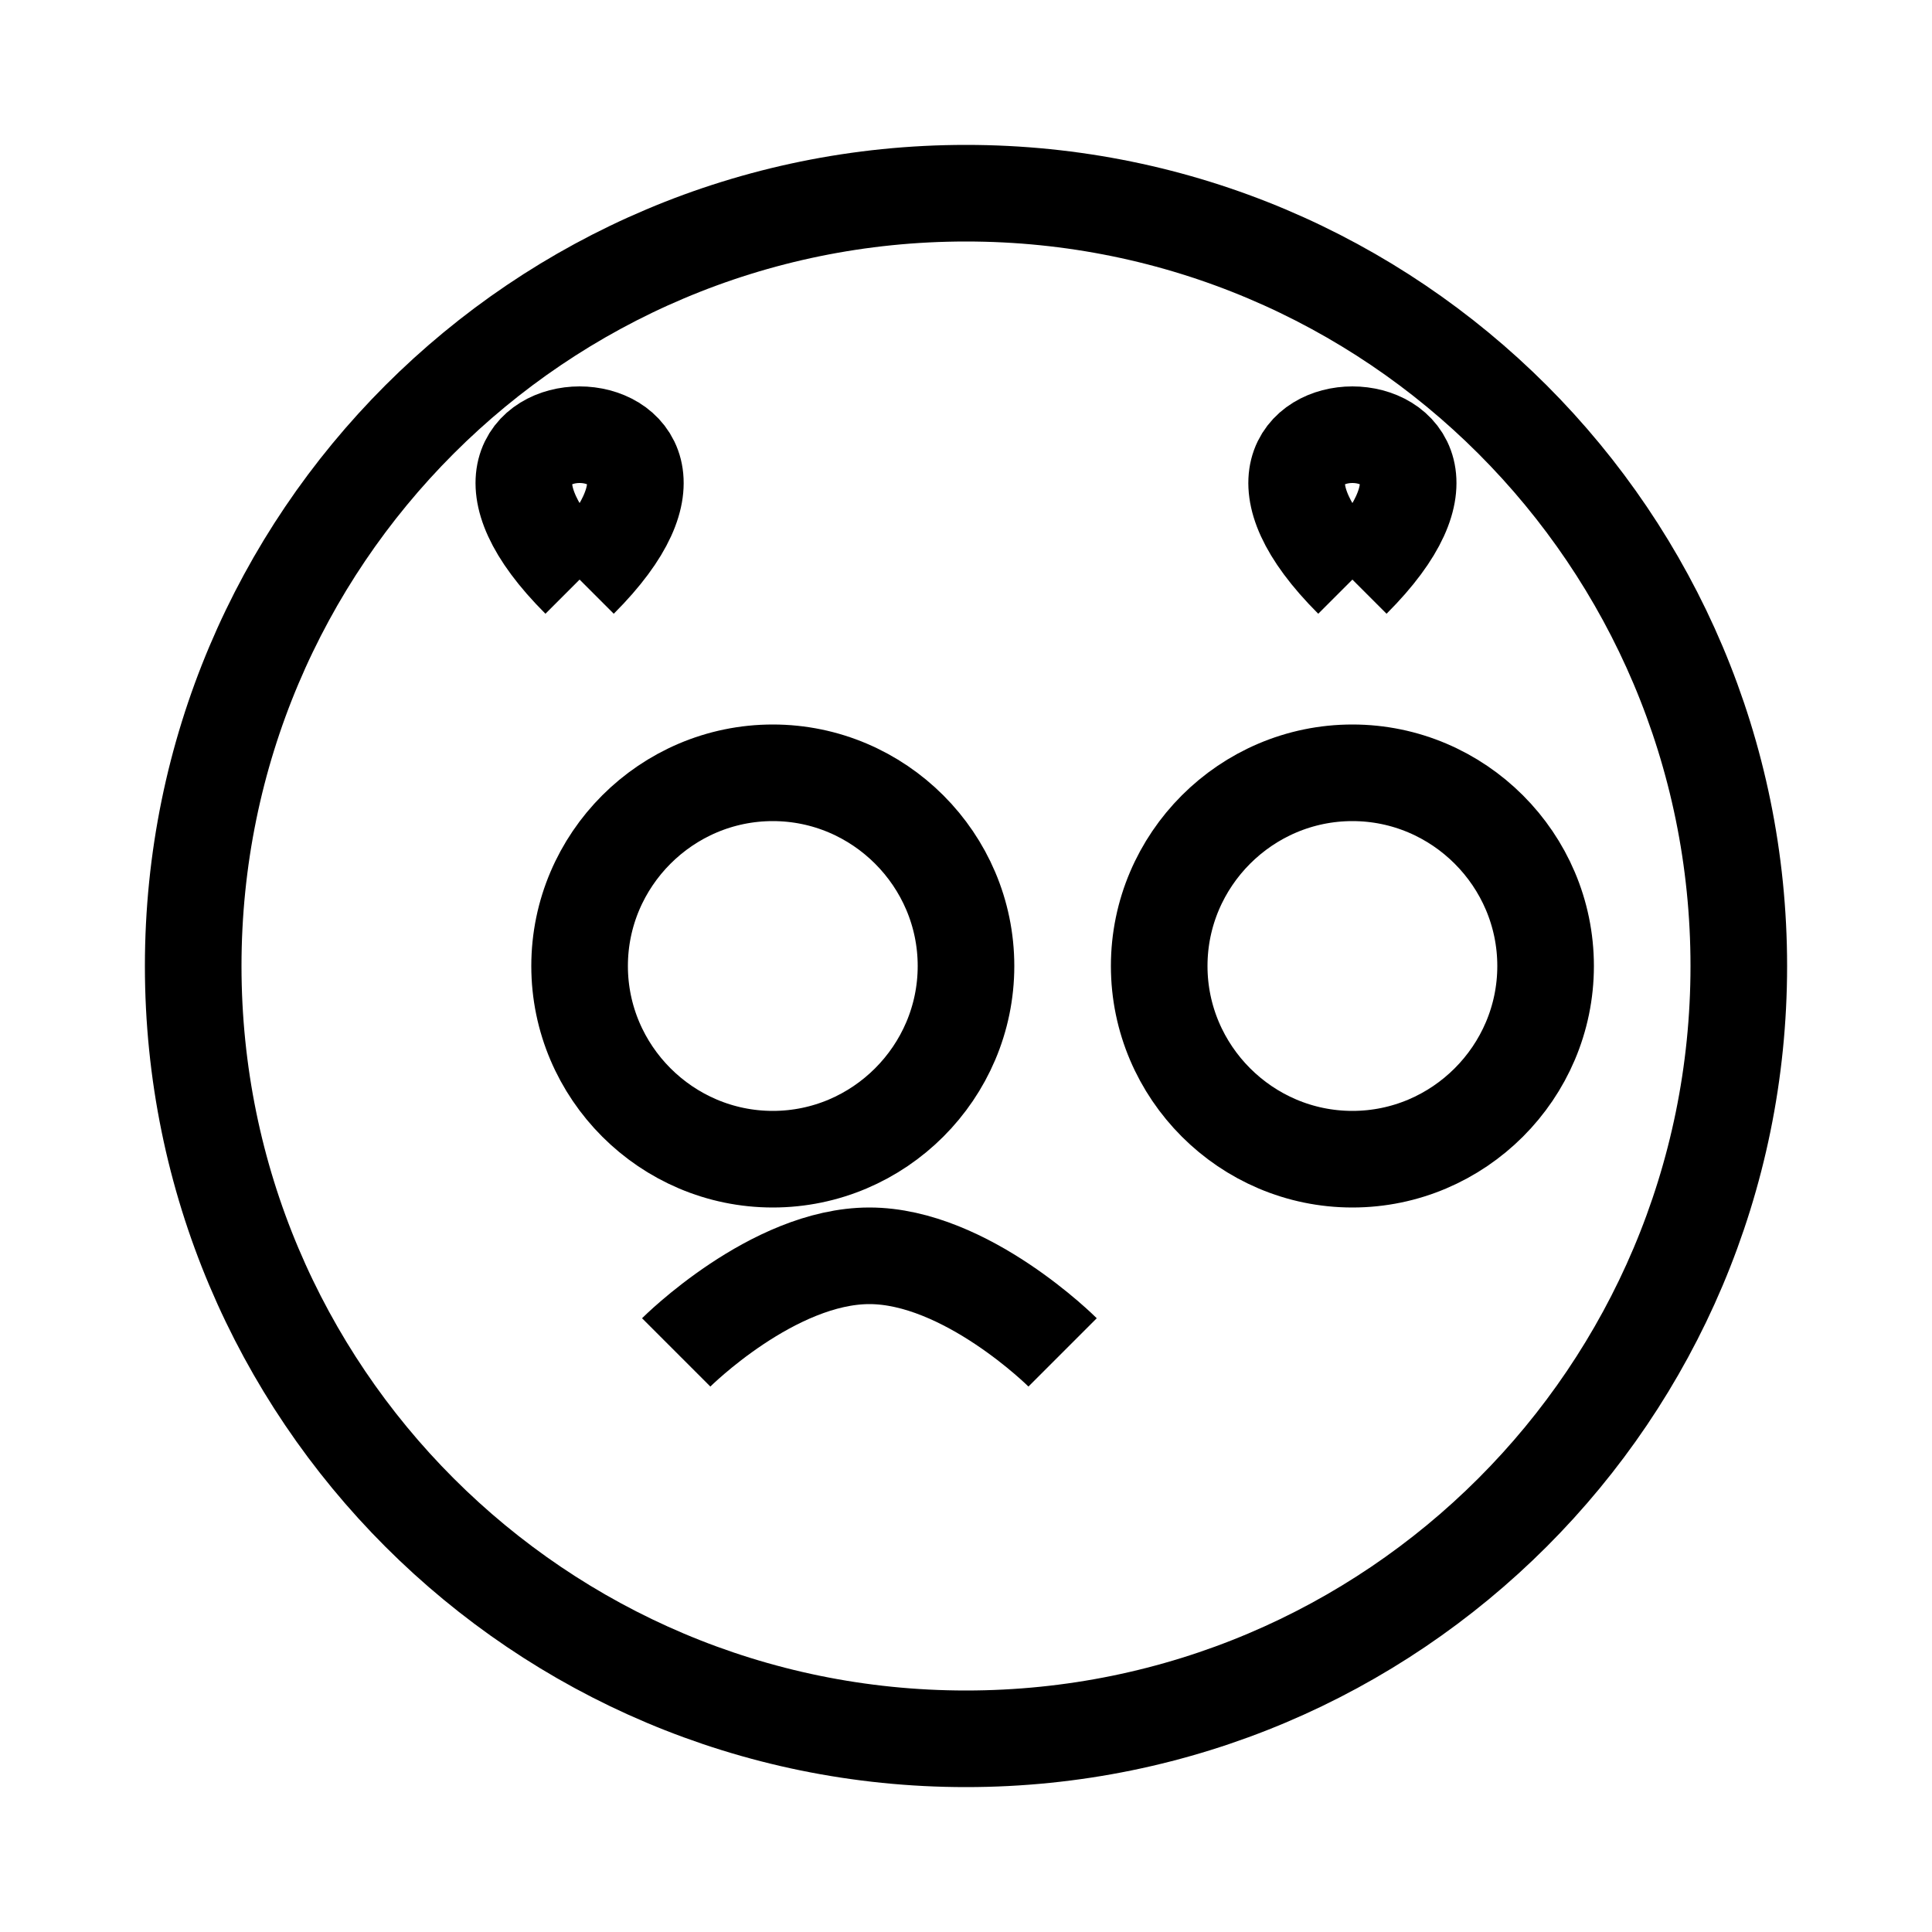
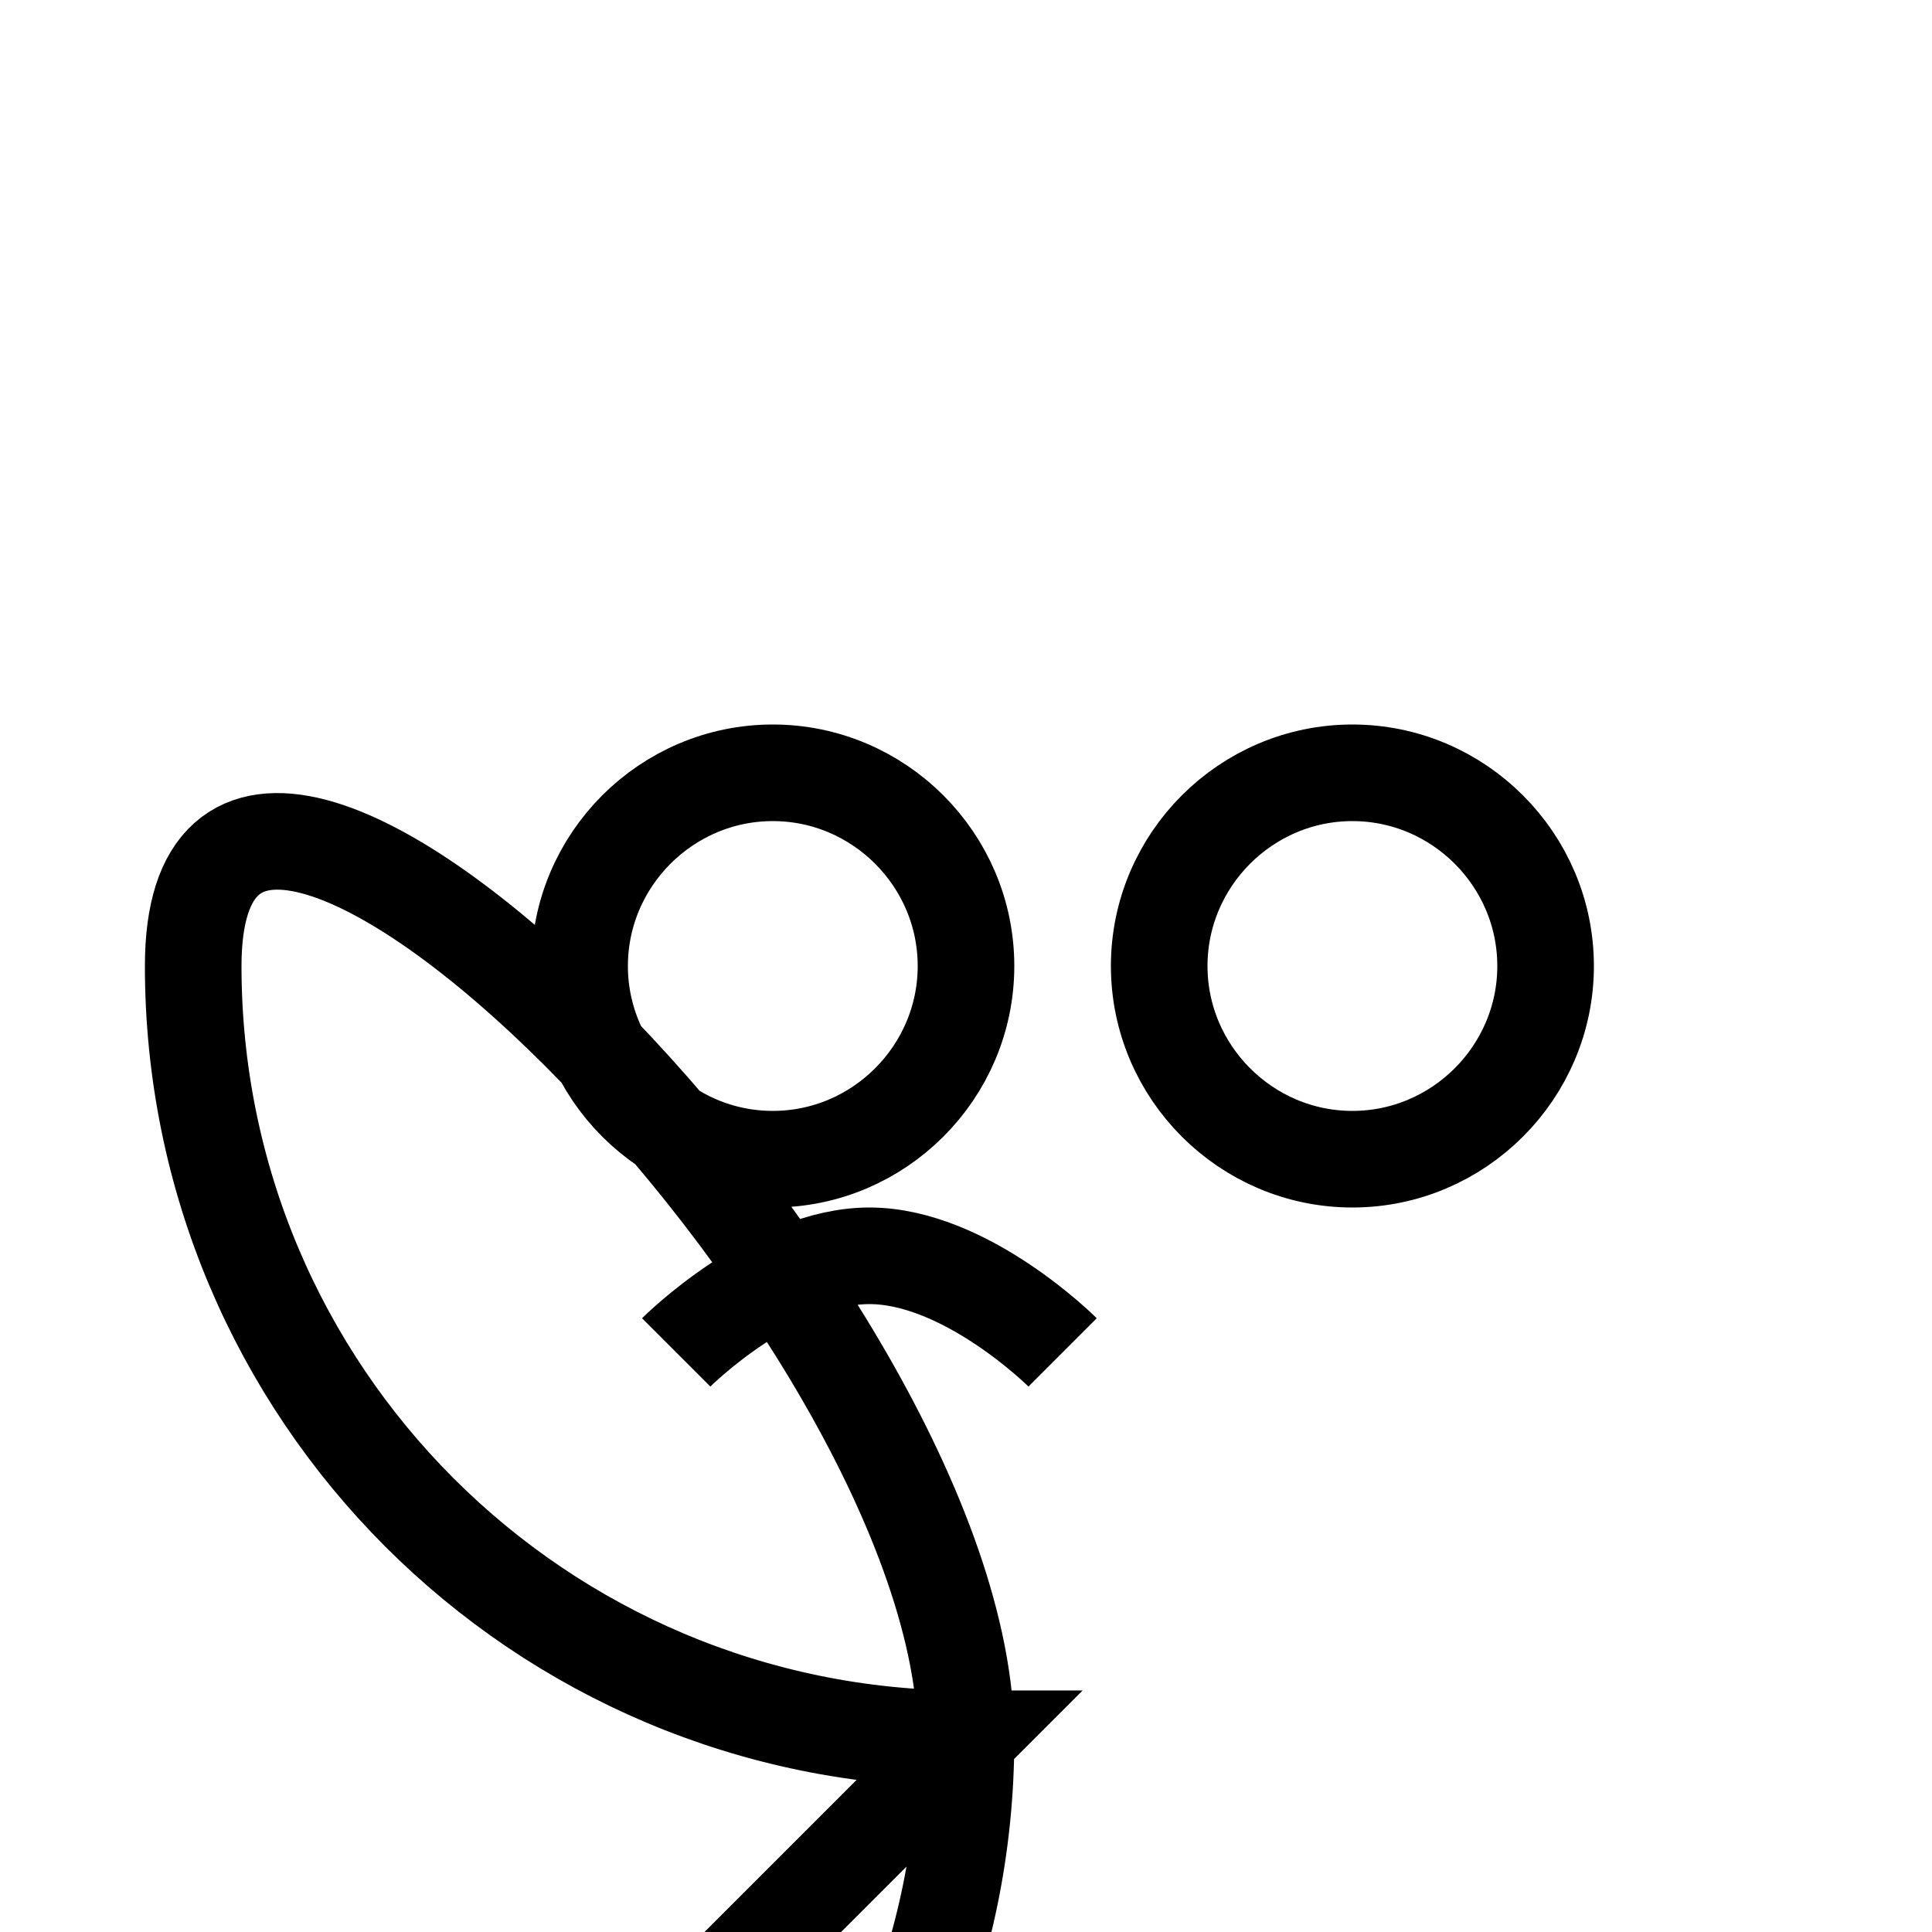
<svg xmlns="http://www.w3.org/2000/svg" viewBox="0 0 100 100">
-   <path d="M50 90C27.9 90 10 72.1 10 50S27.9 10 50 10s40 17.9 40 40-17.9 40-40 40zM30 50C30 44.5 34.5 40 40 40s10 4.5 10 10-4.5 10-10 10S30 55.5 30 50zm30 0c0-5.5 4.5-10 10-10s10 4.5 10 10-4.5 10-10 10S60 55.5 60 50zm-5 20s-5-5-10-5-10 5-10 5" fill="none" stroke="#000" stroke-width="5" />
-   <path d="M30 30 C 20 20, 40 20, 30 30" fill="none" stroke="#000" stroke-width="5" />
-   <path d="M70 30 C 80 20, 60 20, 70 30" fill="none" stroke="#000" stroke-width="5" />
+   <path d="M50 90C27.9 90 10 72.1 10 50s40 17.9 40 40-17.9 40-40 40zM30 50C30 44.5 34.5 40 40 40s10 4.5 10 10-4.5 10-10 10S30 55.5 30 50zm30 0c0-5.5 4.5-10 10-10s10 4.5 10 10-4.5 10-10 10S60 55.5 60 50zm-5 20s-5-5-10-5-10 5-10 5" fill="none" stroke="#000" stroke-width="5" />
</svg>